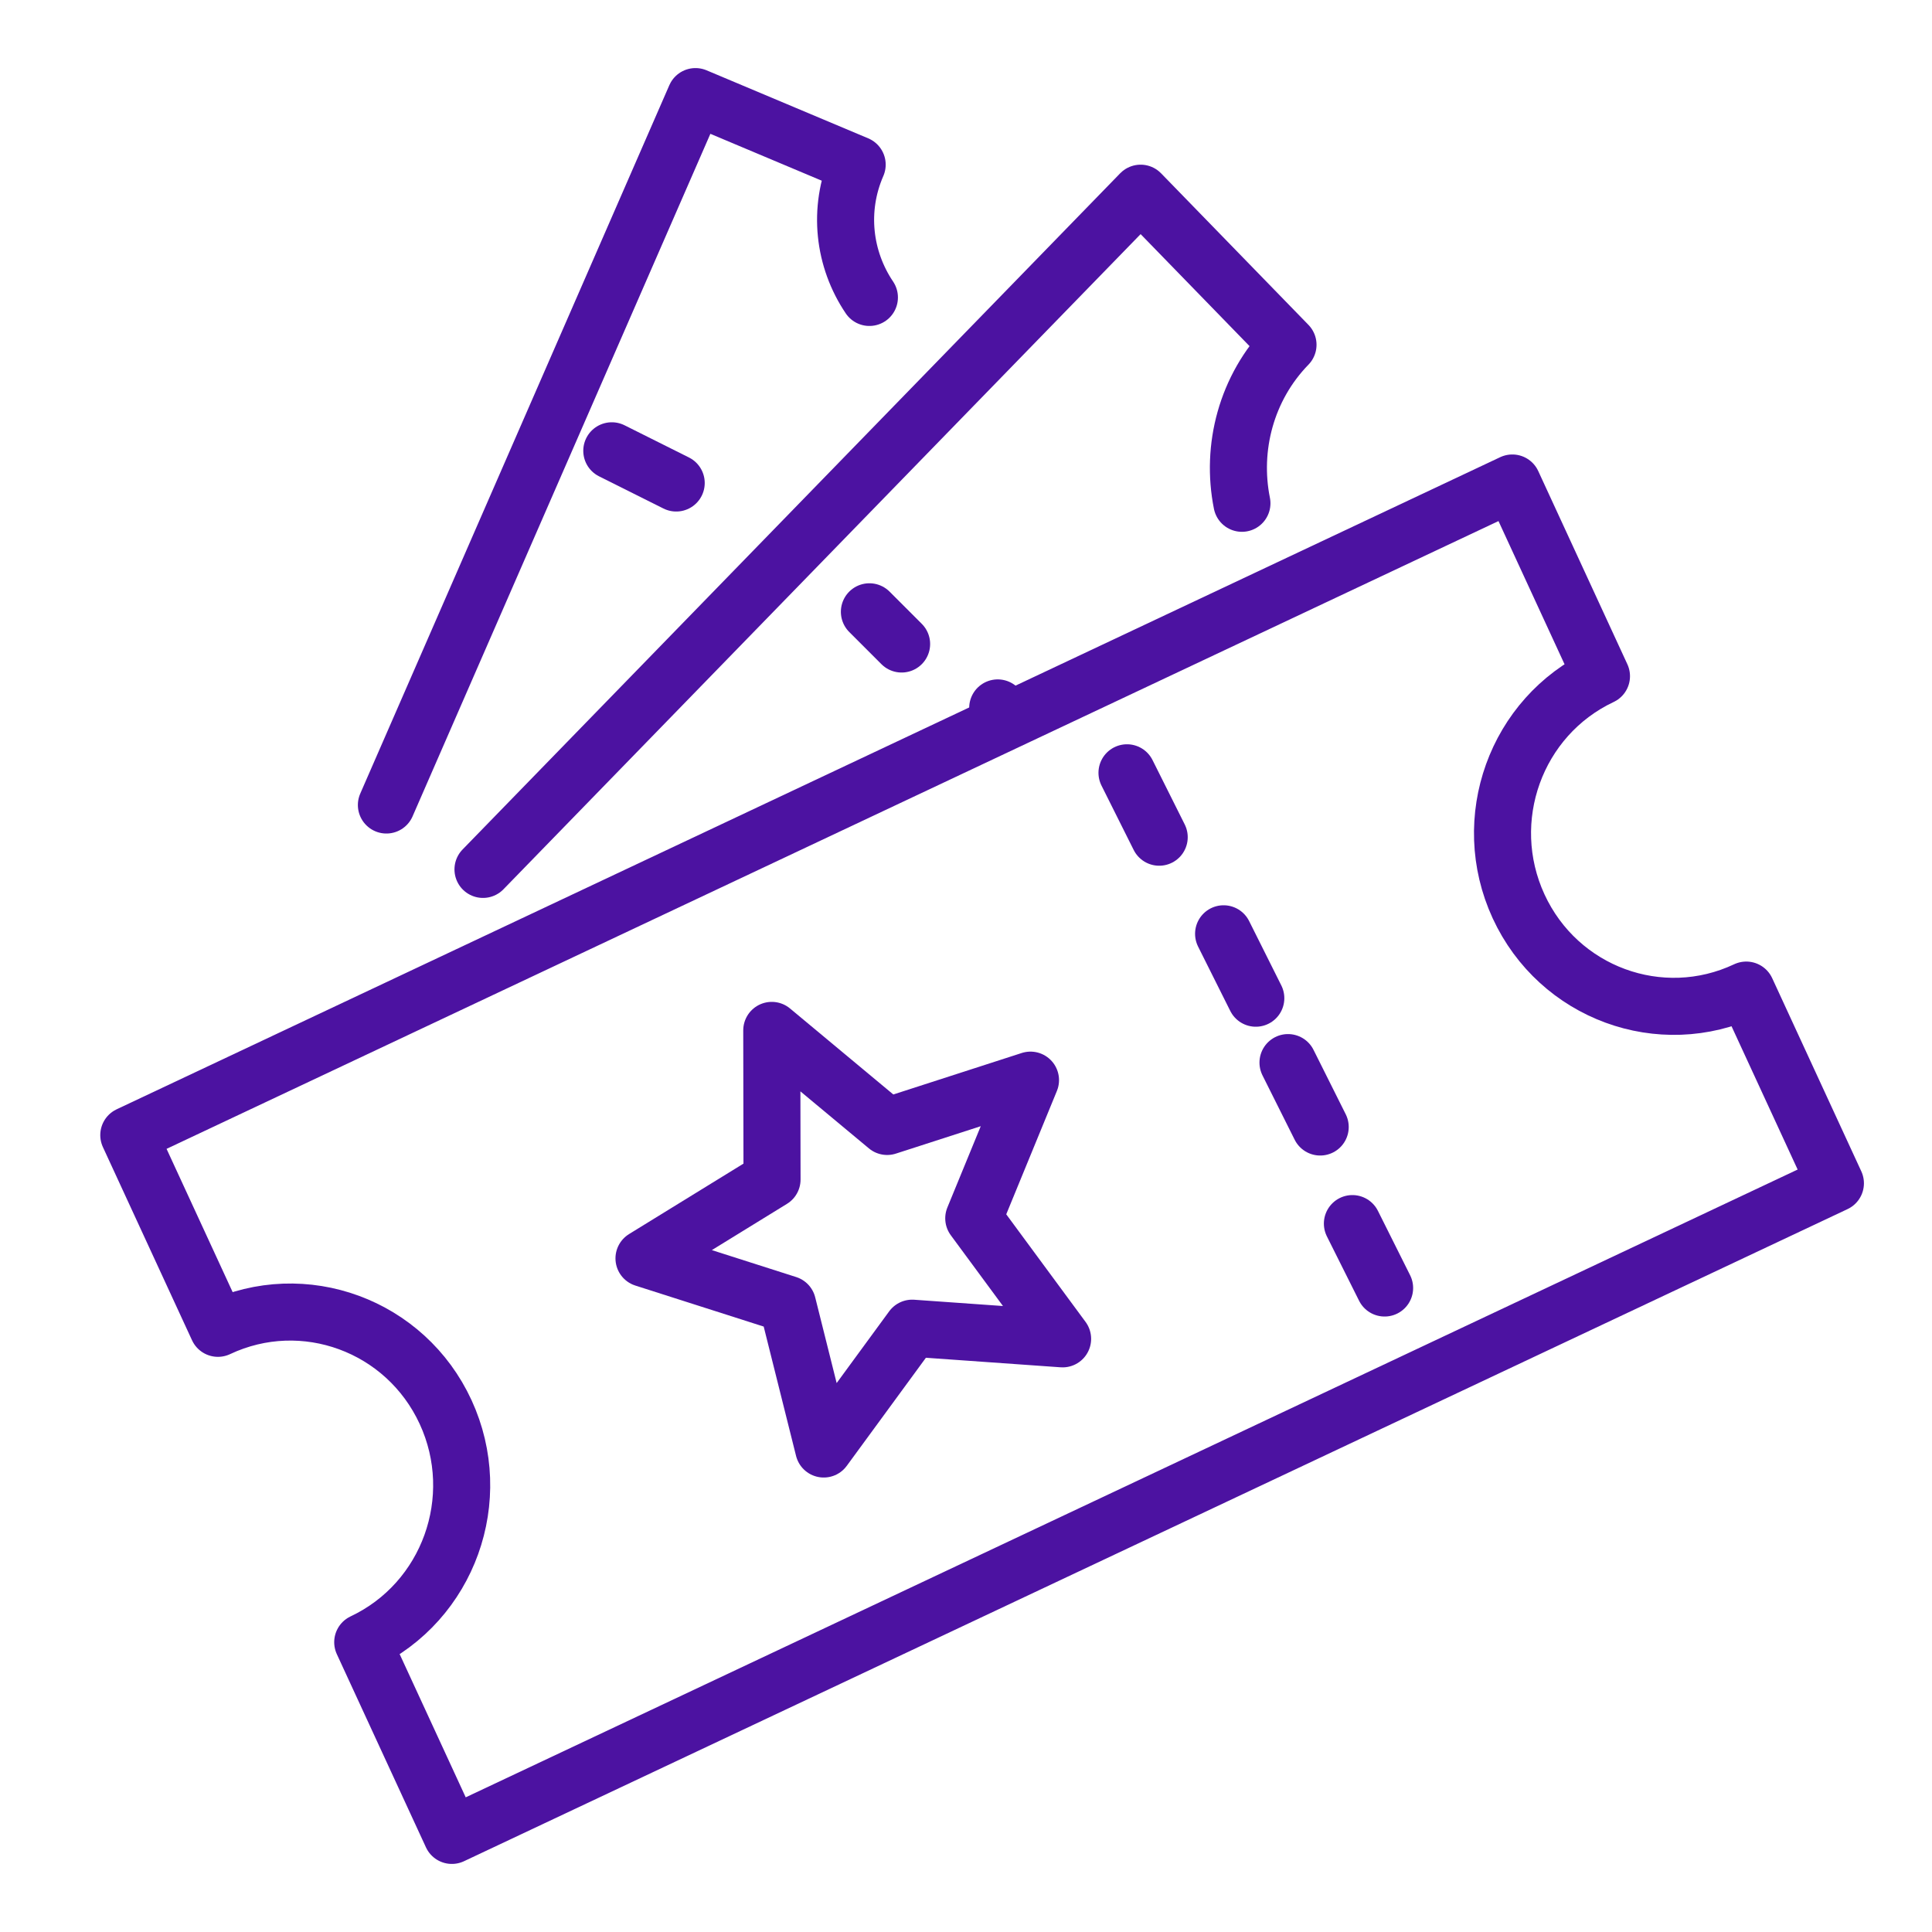
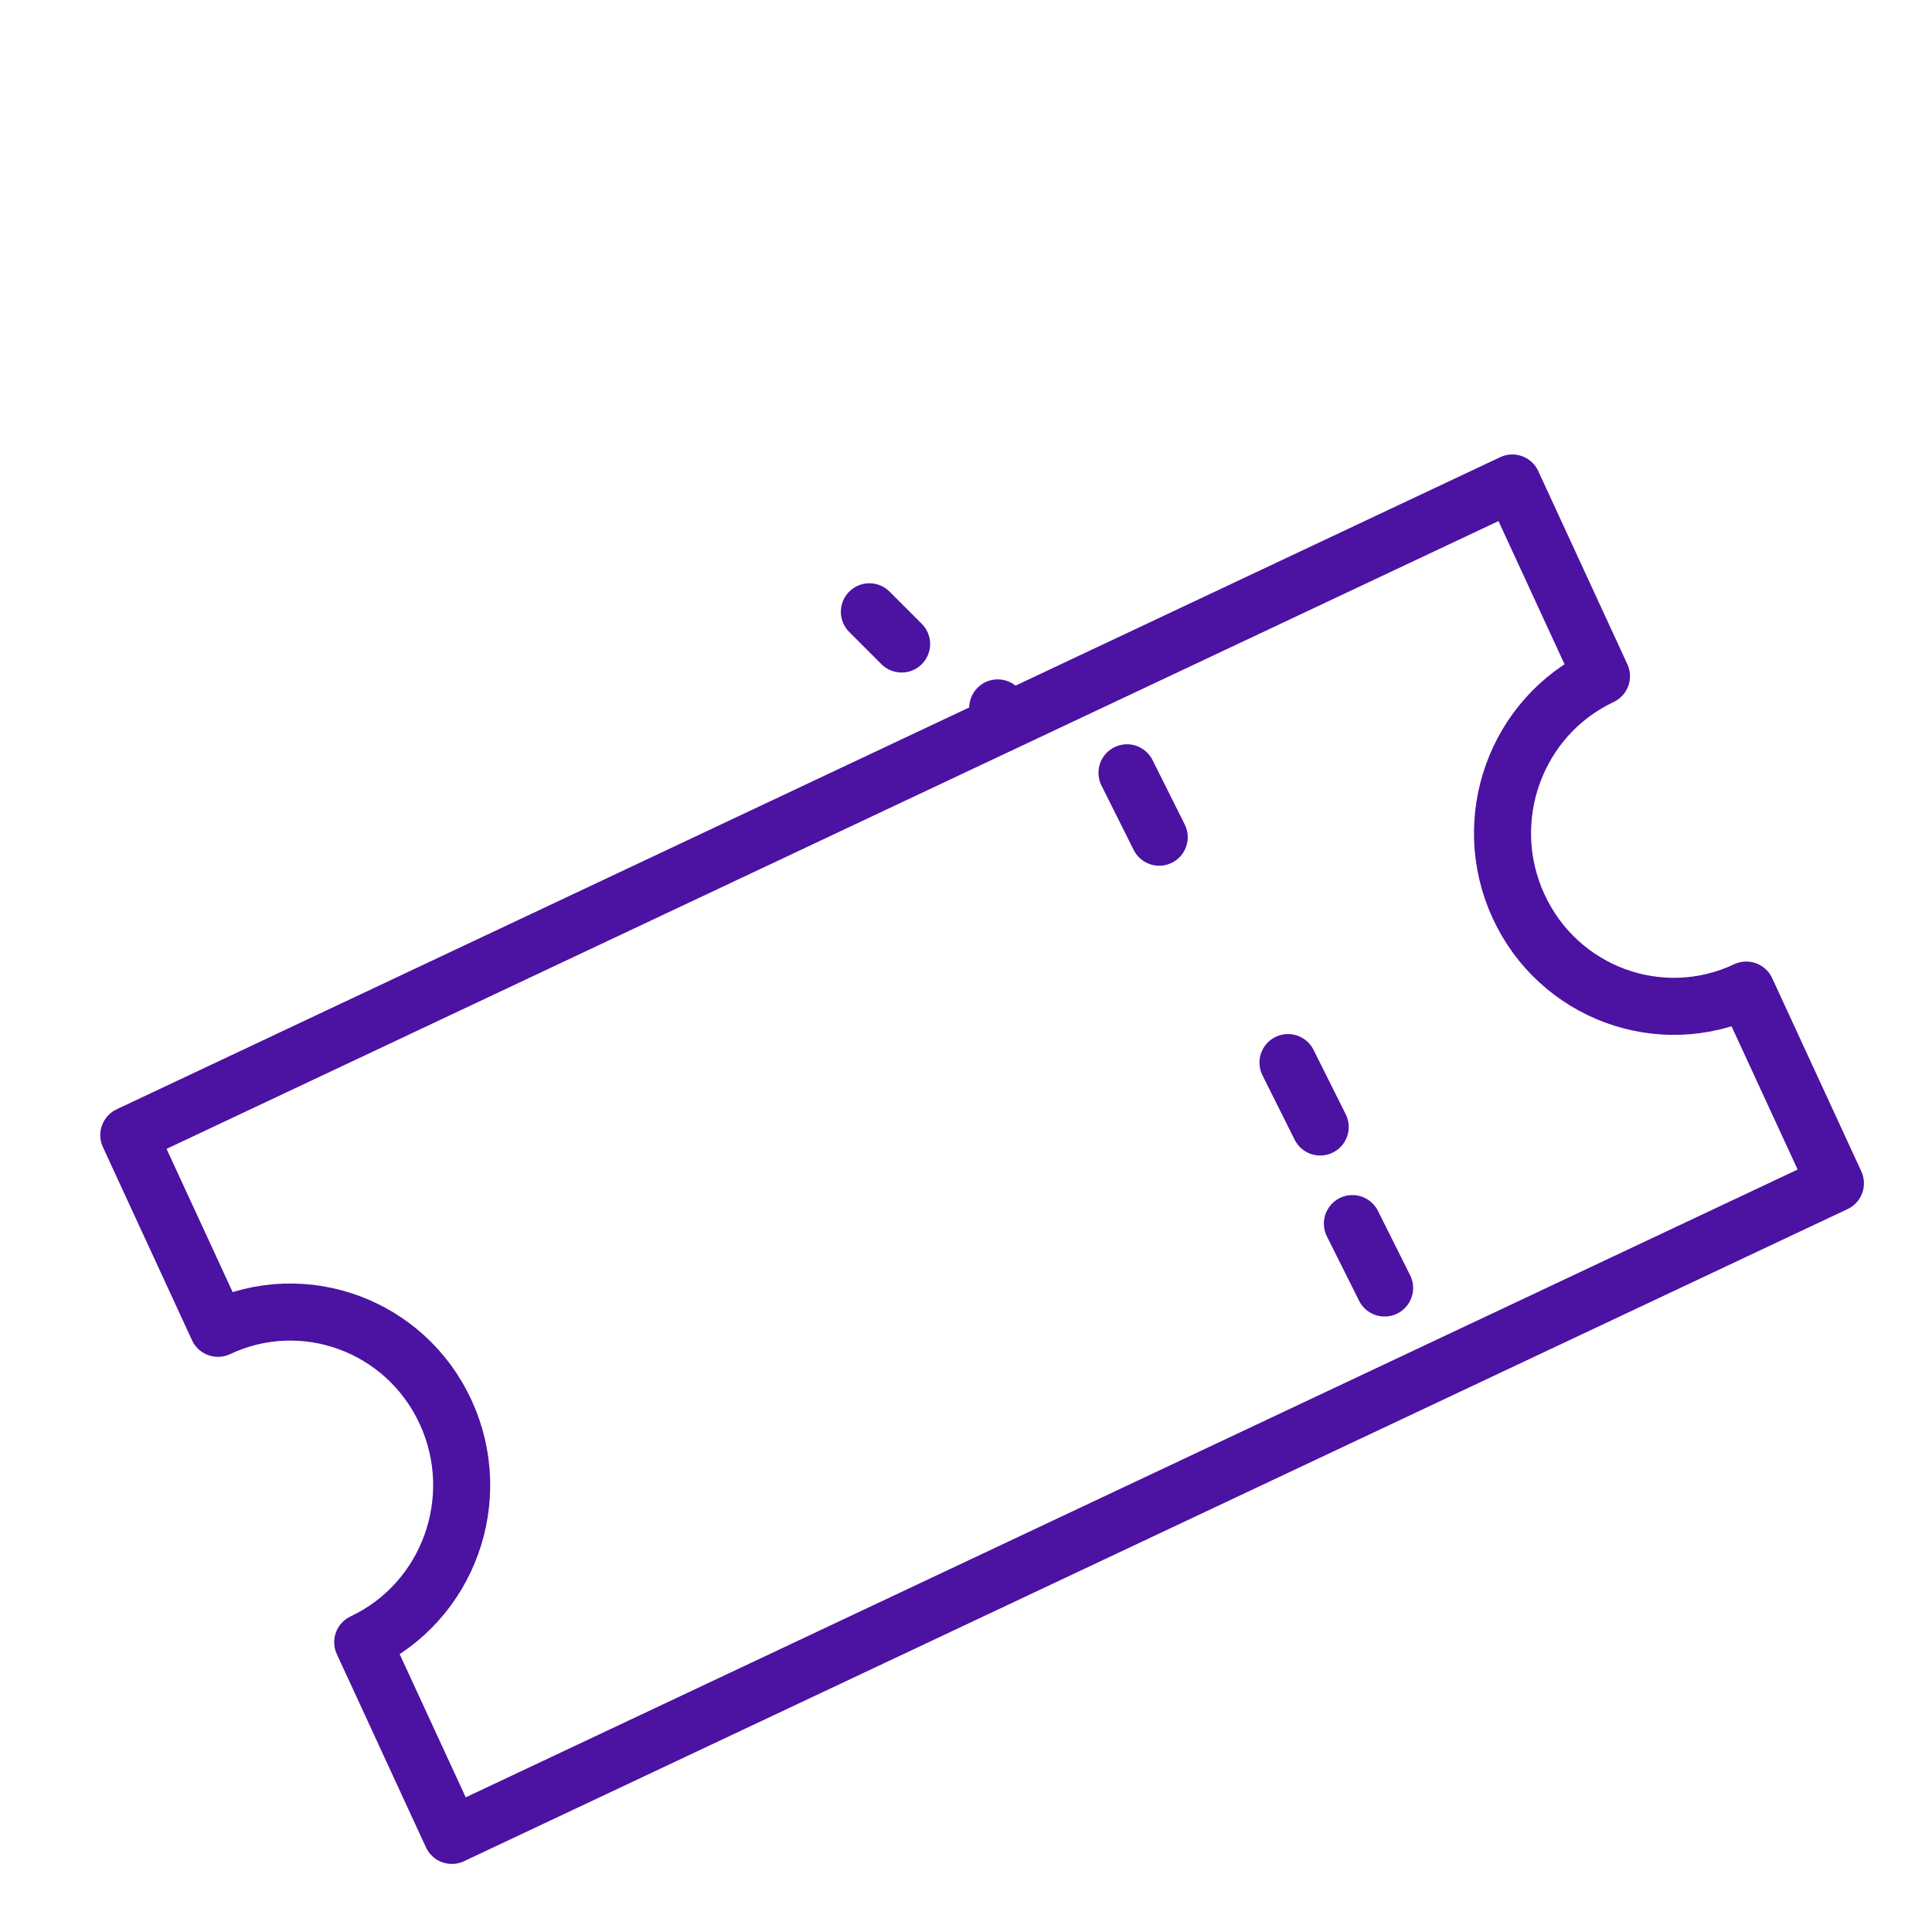
<svg xmlns="http://www.w3.org/2000/svg" width="60px" height="60px" viewBox="0 0 60 60" version="1.1">
  <title>For-the-whole-family-icon-svg</title>
  <g id="For-the-whole-family-icon-svg" stroke="none" stroke-width="1" fill="none" fill-rule="evenodd" stroke-linecap="round" stroke-linejoin="round">
    <g id="Icon" transform="translate(4, 3)" stroke="#4C12A1" stroke-width="1.772">
-       <path d="M11,24 L31.423,3 L36,7.707 C34.7,9.044 34.223,10.907 34.569,12.63" id="Stroke-1" />
      <line x1="23" y1="16" x2="24" y2="17" id="Stroke-3" />
      <line x1="26.985" y1="18.985" x2="27.015" y2="19.015" id="Stroke-5" />
      <path d="M53,33.748 L10.033,54 L7.265,48 C9.928,46.745 11.08,43.545 9.839,40.853 C8.597,38.161 5.431,36.997 2.768,38.252 L0,32.252 L42.967,12 L45.735,18 C43.072,19.255 41.92,22.455 43.161,25.147 C44.403,27.839 47.569,29.003 50.232,27.748 L53,33.748 Z" id="Stroke-7" />
      <line x1="31" y1="21" x2="32" y2="23" id="Stroke-9" />
-       <line x1="34" y1="26" x2="35" y2="28" id="Stroke-11" />
      <line x1="36" y1="30" x2="37" y2="32" id="Stroke-13" />
      <line x1="38" y1="35" x2="39" y2="37" id="Stroke-15" />
-       <polygon id="Stroke-17" points="19.968 29 23.551 31.983 28.003 30.545 26.241 34.836 29 38.579 24.329 38.248 21.582 42 20.457 37.504 16 36.08 19.976 33.632" />
-       <path d="M8,22 L17.599,0 L22.62,2.113 C22.009,3.514 22.204,5.055 23,6.237" id="Stroke-19" />
-       <line x1="15" y1="11" x2="17" y2="12" id="Stroke-21" />
    </g>
  </g>
</svg>